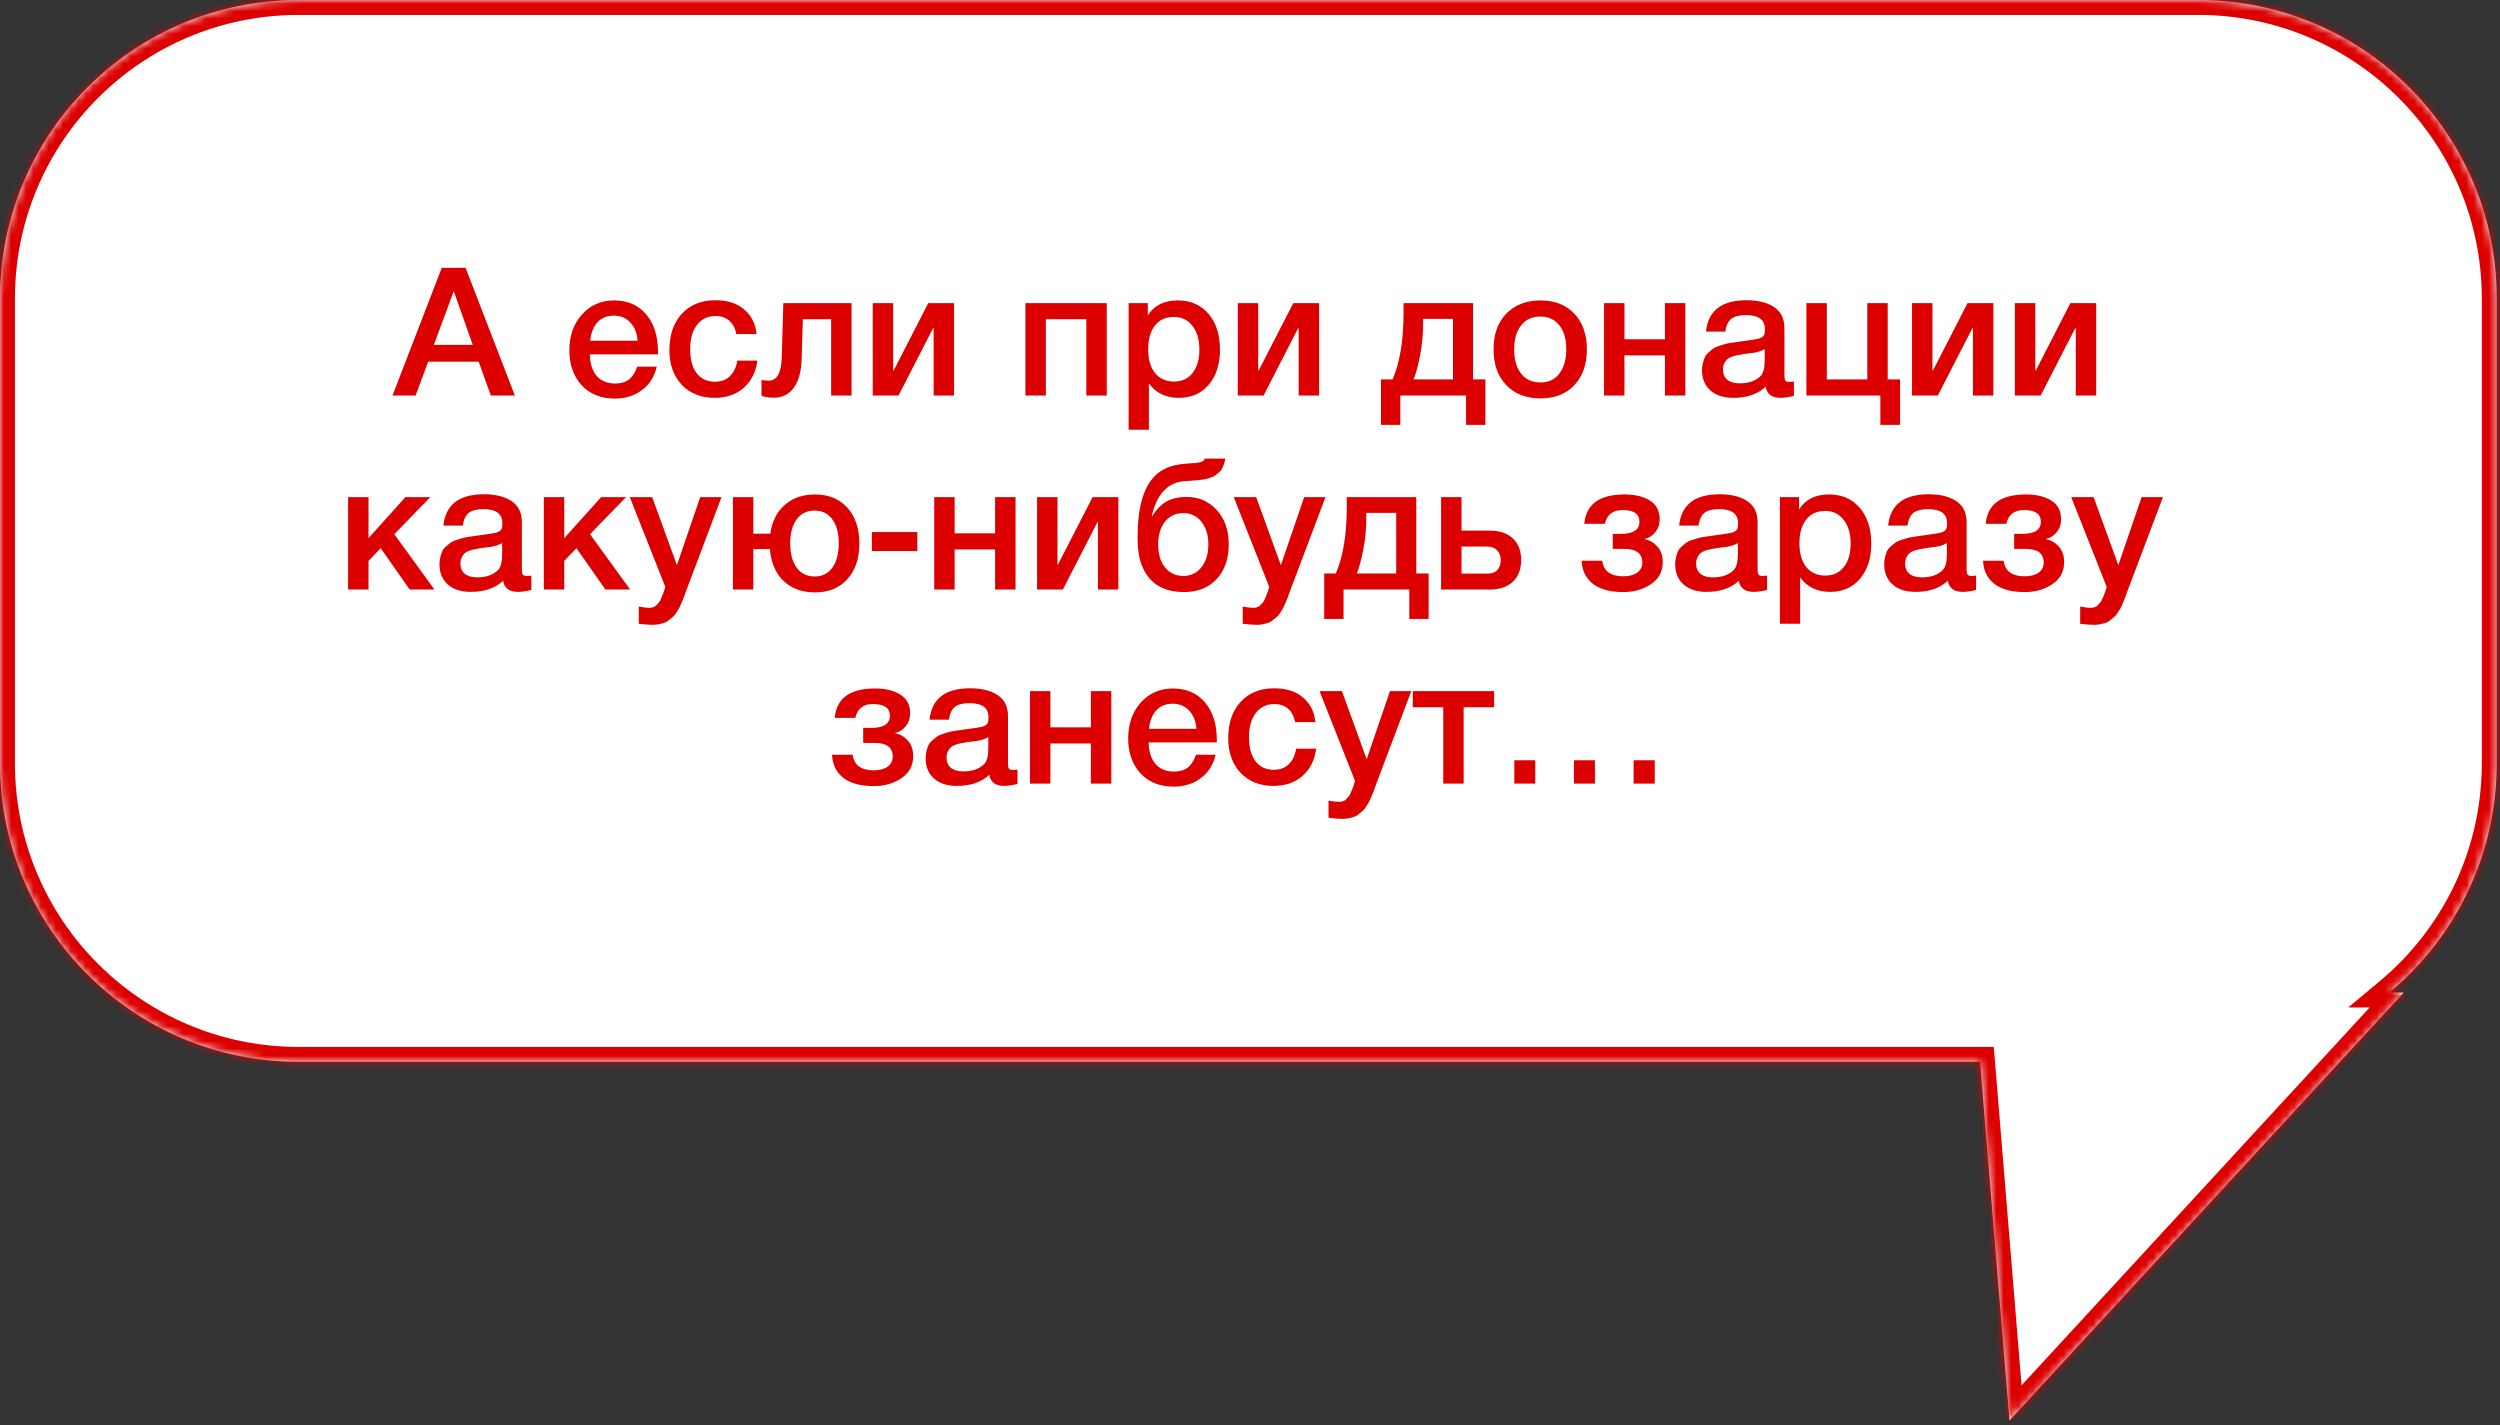
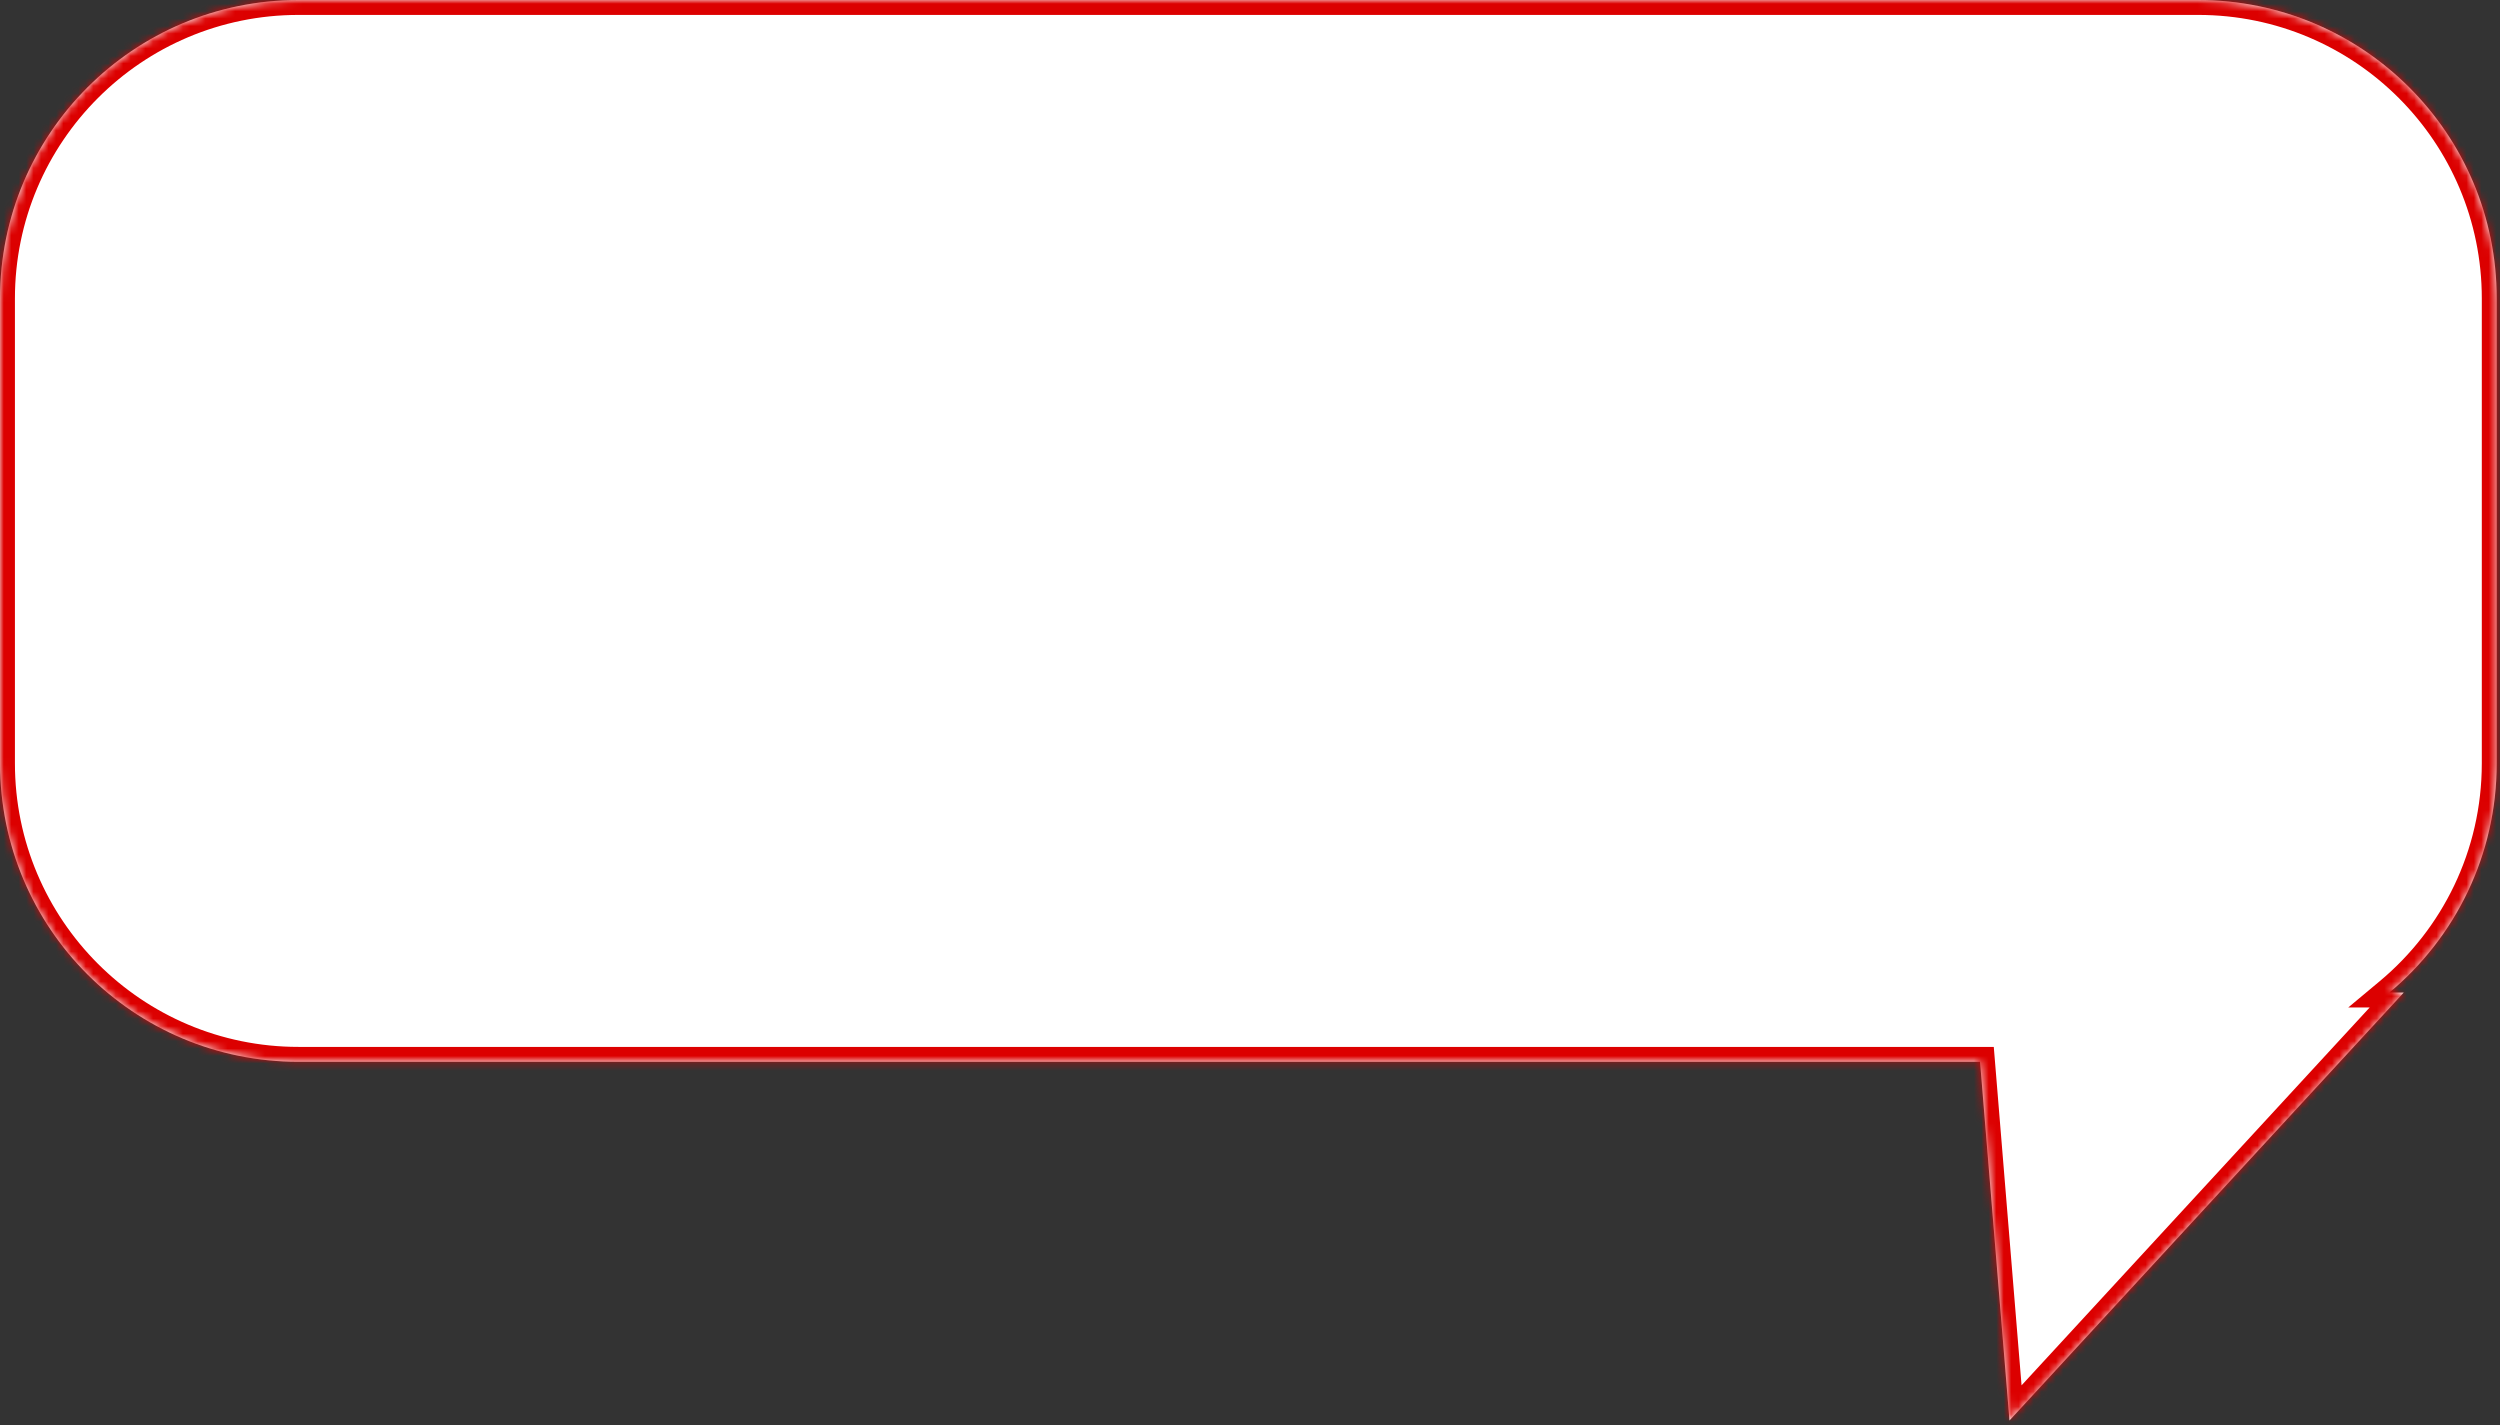
<svg xmlns="http://www.w3.org/2000/svg" width="335" height="191" viewBox="0 0 335 191" fill="none">
  <rect x="0" y="0" width="335" height="191" fill="#333333" stroke="none" />
  <mask id="path-1-inside-1_642_759" fill="white">
    <path d="M294.562 0C316.653 2.00884e-05 334.562 17.909 334.562 40V102.285C334.561 114.628 328.97 125.663 320.184 133H322.101L269.269 190.346L265.323 142.285H40C17.909 142.285 0 124.376 0 102.285V40C0 17.909 17.909 0 40 0H294.562Z" />
  </mask>
  <path d="M294.562 0C316.653 2.00884e-05 334.562 17.909 334.562 40V102.285C334.561 114.628 328.97 125.663 320.184 133H322.101L269.269 190.346L265.323 142.285H40C17.909 142.285 0 124.376 0 102.285V40C0 17.909 17.909 0 40 0H294.562Z" fill="white" />
  <path d="M294.562 0L294.562 -2H294.562V0ZM334.562 40L336.562 40L334.562 40ZM334.562 102.285L336.562 102.285V102.285H334.562ZM320.184 133L318.902 131.465L314.668 135H320.184V133ZM322.101 133L323.572 134.355L326.663 131H322.101V133ZM269.269 190.346L267.275 190.509L267.648 195.056L270.739 191.701L269.269 190.346ZM265.323 142.285L267.317 142.122L267.166 140.285H265.323V142.285ZM0 102.285L-2 102.285L-2 102.285L0 102.285ZM294.562 0L294.562 2C315.548 2 332.562 19.013 332.562 40L334.562 40L336.562 40C336.562 16.804 317.757 -2 294.562 -2L294.562 0ZM334.562 40H332.562V102.285H334.562H336.562V40H334.562ZM334.562 102.285L332.562 102.285C332.561 114.01 327.253 124.491 318.902 131.465L320.184 133L321.466 134.535C330.687 126.834 336.561 115.246 336.562 102.285L334.562 102.285ZM320.184 133V135H322.101V133V131H320.184V133ZM322.101 133L320.63 131.645L267.798 188.991L269.269 190.346L270.739 191.701L323.572 134.355L322.101 133ZM269.269 190.346L271.262 190.182L267.317 142.122L265.323 142.285L263.33 142.449L267.275 190.509L269.269 190.346ZM265.323 142.285V140.285H40V142.285V144.285H265.323V142.285ZM40 142.285V140.285C19.013 140.285 2 123.272 2 102.285L0 102.285L-2 102.285C-2 125.481 16.804 144.285 40 144.285V142.285ZM0 102.285H2V40H0H-2V102.285H0ZM0 40H2C2 19.013 19.013 2 40 2V0V-2C16.804 -2 -2 16.804 -2 40H0ZM40 0V2H294.562V0V-2H40V0Z" fill="#DC0000" mask="url(#path-1-inside-1_642_759)" />
-   <path d="M62.388 35.888L68.988 53H65.772L64.14 48.464H57.372L55.692 53H52.596L59.196 35.888H62.388ZM63.348 46.208L60.804 39.008L58.14 46.208H63.348ZM88.004 49.136C87.7 50.48 87.036 51.528 86.012 52.28C85.004 53.032 83.796 53.408 82.388 53.408C80.516 53.408 79.028 52.808 77.924 51.608C76.836 50.392 76.292 48.84 76.292 46.952C76.292 45.016 76.852 43.416 77.972 42.152C79.108 40.888 80.548 40.256 82.292 40.256C84.1 40.256 85.532 40.88 86.588 42.128C87.644 43.36 88.172 45.048 88.172 47.192V47.48H79.028C79.06 48.728 79.372 49.696 79.964 50.384C80.556 51.056 81.38 51.392 82.436 51.392C83.188 51.392 83.796 51.216 84.26 50.864C84.74 50.496 85.116 49.92 85.388 49.136H88.004ZM85.436 45.656C85.356 44.616 85.028 43.8 84.452 43.208C83.892 42.6 83.164 42.296 82.268 42.296C81.372 42.296 80.644 42.584 80.084 43.16C79.54 43.736 79.204 44.568 79.076 45.656H85.436ZM101.484 48.32C101.292 49.84 100.684 51.056 99.659 51.968C98.635 52.864 97.347 53.312 95.796 53.312C93.939 53.312 92.46 52.728 91.356 51.56C90.251 50.376 89.7 48.832 89.7 46.928C89.7 44.88 90.251 43.256 91.356 42.056C92.475 40.84 93.98 40.232 95.868 40.232C97.451 40.232 98.724 40.632 99.683 41.432C100.66 42.232 101.228 43.344 101.388 44.768H98.675C98.516 43.984 98.195 43.384 97.716 42.968C97.236 42.552 96.627 42.344 95.891 42.344C94.835 42.344 94.004 42.744 93.395 43.544C92.787 44.328 92.484 45.408 92.484 46.784C92.484 48.16 92.772 49.232 93.347 50C93.939 50.768 94.755 51.152 95.796 51.152C96.612 51.152 97.275 50.912 97.787 50.432C98.316 49.936 98.651 49.232 98.796 48.32H101.484ZM114.11 53H111.374V42.776H107.582L107.414 48.2C107.366 49.816 107.014 51.072 106.358 51.968C105.718 52.848 104.838 53.288 103.718 53.288C103.03 53.288 102.47 53.2 102.038 53.024V50.888C102.198 50.968 102.526 51.008 103.022 51.008C104.11 51.008 104.686 49.984 104.75 47.936L104.966 40.616H114.11V53ZM120.403 53H116.947V40.616H119.683V49.64H119.755L124.387 40.616H127.843V53H125.107V43.976H125.035L120.403 53ZM140.144 53H137.408V40.616H148.304V53H145.568V42.776H140.144V53ZM153.805 40.616V42.272C154.637 40.928 155.981 40.256 157.837 40.256C159.549 40.256 160.917 40.856 161.941 42.056C162.965 43.256 163.477 44.856 163.477 46.856C163.477 48.808 162.973 50.376 161.965 51.56C160.973 52.728 159.645 53.312 157.981 53.312C156.221 53.312 154.877 52.664 153.949 51.368V57.584H151.237V40.616H153.805ZM157.285 42.464C156.213 42.464 155.373 42.848 154.765 43.616C154.157 44.384 153.853 45.448 153.853 46.808C153.853 48.152 154.157 49.208 154.765 49.976C155.389 50.744 156.245 51.128 157.333 51.128C158.373 51.128 159.197 50.744 159.805 49.976C160.413 49.208 160.717 48.168 160.717 46.856C160.717 45.512 160.405 44.448 159.781 43.664C159.173 42.864 158.341 42.464 157.285 42.464ZM169.317 53H165.861V40.616H168.597V49.64H168.669L173.301 40.616H176.757V53H174.021V43.976H173.949L169.317 53ZM199.042 56.936H196.45V53H187.642V56.936H185.05V50.84H186.61C187.586 48.552 188.074 45.608 188.074 42.008V40.616H197.386V50.84H199.042V56.936ZM194.698 50.84V42.728H190.69V43.568C190.69 44.864 190.554 46.224 190.282 47.648C190.01 49.056 189.722 50.12 189.418 50.84H194.698ZM206.448 40.256C208.336 40.256 209.84 40.848 210.96 42.032C212.08 43.216 212.64 44.808 212.64 46.808C212.64 48.824 212.08 50.424 210.96 51.608C209.856 52.792 208.352 53.384 206.448 53.384C204.512 53.384 202.976 52.792 201.84 51.608C200.704 50.424 200.136 48.824 200.136 46.808C200.136 44.808 200.704 43.216 201.84 42.032C202.992 40.848 204.528 40.256 206.448 40.256ZM208.944 43.592C208.336 42.808 207.488 42.416 206.4 42.416C205.312 42.416 204.456 42.808 203.832 43.592C203.208 44.376 202.896 45.448 202.896 46.808C202.896 48.2 203.208 49.288 203.832 50.072C204.456 50.856 205.32 51.248 206.424 51.248C207.496 51.248 208.336 50.856 208.944 50.072C209.568 49.272 209.88 48.176 209.88 46.784C209.88 45.424 209.568 44.36 208.944 43.592ZM217.675 53H214.939V40.616H217.675V45.464H223.099V40.616H225.835V53H223.099V47.624H217.675V53ZM228.6 44.432C228.888 41.632 230.696 40.232 234.024 40.232C235.576 40.232 236.808 40.536 237.72 41.144C238.648 41.752 239.112 42.696 239.112 43.976V50.264C239.112 50.616 239.152 50.856 239.232 50.984C239.328 51.112 239.504 51.176 239.76 51.176C239.952 51.176 240.16 51.16 240.384 51.128V53.048C239.68 53.224 239.088 53.312 238.608 53.312C237.44 53.312 236.768 52.816 236.592 51.824C235.552 52.816 234.104 53.312 232.248 53.312C230.968 53.312 229.952 52.984 229.2 52.328C228.448 51.656 228.072 50.752 228.072 49.616C228.072 49.264 228.112 48.936 228.192 48.632C228.272 48.328 228.36 48.064 228.456 47.84C228.568 47.616 228.736 47.408 228.96 47.216C229.2 47.024 229.392 46.864 229.536 46.736C229.696 46.608 229.944 46.488 230.28 46.376C230.632 46.264 230.888 46.184 231.048 46.136C231.224 46.072 231.52 46.008 231.936 45.944C232.352 45.88 232.624 45.84 232.752 45.824C232.896 45.792 233.184 45.752 233.616 45.704C234.592 45.576 235.256 45.472 235.608 45.392C235.96 45.296 236.2 45.16 236.328 44.984C236.44 44.856 236.496 44.56 236.496 44.096C236.496 42.848 235.648 42.224 233.952 42.224C233.056 42.224 232.4 42.392 231.984 42.728C231.568 43.064 231.304 43.632 231.192 44.432H228.6ZM236.472 46.784C236.264 46.896 236.024 47 235.752 47.096C235.48 47.176 235.256 47.232 235.08 47.264C234.92 47.28 234.656 47.312 234.288 47.36C233.936 47.408 233.704 47.44 233.592 47.456C233.256 47.504 232.992 47.552 232.8 47.6C232.608 47.632 232.368 47.696 232.08 47.792C231.808 47.888 231.592 48.008 231.432 48.152C231.288 48.28 231.16 48.464 231.048 48.704C230.936 48.928 230.88 49.2 230.88 49.52C230.88 50.112 231.072 50.568 231.456 50.888C231.856 51.208 232.408 51.368 233.112 51.368C234.328 51.368 235.264 51.04 235.92 50.384C236.288 50.016 236.472 49.304 236.472 48.248V46.784ZM252.952 50.84H254.608V56.936H251.968V53H242.056V40.616H244.792V50.84H250.216V40.616H252.952V50.84ZM259.668 53H256.212V40.616H258.948V49.64H259.02L263.652 40.616H267.108V53H264.372V43.976H264.3L259.668 53ZM273.45 53H269.994V40.616H272.73V49.64H272.802L277.434 40.616H280.89V53H278.154V43.976H278.082L273.45 53ZM58.214 79H54.902L51.014 73.456L49.382 75.16V79H46.646V66.616H49.382V72.112L54.326 66.616H57.662L52.838 71.584L58.214 79ZM59.417 70.432C59.705 67.632 61.513 66.232 64.841 66.232C66.393 66.232 67.625 66.536 68.537 67.144C69.465 67.752 69.929 68.696 69.929 69.976V76.264C69.929 76.616 69.969 76.856 70.049 76.984C70.145 77.112 70.321 77.176 70.577 77.176C70.769 77.176 70.977 77.16 71.201 77.128V79.048C70.497 79.224 69.905 79.312 69.425 79.312C68.257 79.312 67.585 78.816 67.409 77.824C66.369 78.816 64.921 79.312 63.065 79.312C61.785 79.312 60.769 78.984 60.017 78.328C59.265 77.656 58.889 76.752 58.889 75.616C58.889 75.264 58.929 74.936 59.009 74.632C59.089 74.328 59.177 74.064 59.273 73.84C59.385 73.616 59.553 73.408 59.777 73.216C60.017 73.024 60.209 72.864 60.353 72.736C60.513 72.608 60.761 72.488 61.097 72.376C61.449 72.264 61.705 72.184 61.865 72.136C62.041 72.072 62.337 72.008 62.753 71.944C63.169 71.88 63.441 71.84 63.569 71.824C63.713 71.792 64.001 71.752 64.433 71.704C65.409 71.576 66.073 71.472 66.425 71.392C66.777 71.296 67.017 71.16 67.145 70.984C67.257 70.856 67.313 70.56 67.313 70.096C67.313 68.848 66.465 68.224 64.769 68.224C63.873 68.224 63.217 68.392 62.801 68.728C62.385 69.064 62.121 69.632 62.009 70.432H59.417ZM67.289 72.784C67.081 72.896 66.841 73 66.569 73.096C66.297 73.176 66.073 73.232 65.897 73.264C65.737 73.28 65.473 73.312 65.105 73.36C64.753 73.408 64.521 73.44 64.409 73.456C64.073 73.504 63.809 73.552 63.617 73.6C63.425 73.632 63.185 73.696 62.897 73.792C62.625 73.888 62.409 74.008 62.249 74.152C62.105 74.28 61.977 74.464 61.865 74.704C61.753 74.928 61.697 75.2 61.697 75.52C61.697 76.112 61.889 76.568 62.273 76.888C62.673 77.208 63.225 77.368 63.929 77.368C65.145 77.368 66.081 77.04 66.737 76.384C67.105 76.016 67.289 75.304 67.289 74.248V72.784ZM84.441 79H81.129L77.241 73.456L75.609 75.16V79H72.873V66.616H75.609V72.112L80.553 66.616H83.889L79.065 71.584L84.441 79ZM96.683 66.616L92.099 78.76C92.051 78.872 91.963 79.104 91.835 79.456C91.707 79.824 91.619 80.072 91.571 80.2C91.523 80.328 91.427 80.552 91.283 80.872C91.155 81.192 91.051 81.416 90.971 81.544C90.891 81.672 90.771 81.864 90.611 82.12C90.451 82.376 90.299 82.56 90.155 82.672C90.027 82.784 89.859 82.92 89.651 83.08C89.459 83.256 89.259 83.376 89.051 83.44C88.843 83.52 88.603 83.584 88.331 83.632C88.075 83.696 87.795 83.728 87.491 83.728C86.979 83.728 86.347 83.68 85.595 83.584V81.28C86.171 81.392 86.651 81.448 87.035 81.448C87.227 81.448 87.403 81.416 87.563 81.352C87.723 81.304 87.867 81.208 87.995 81.064C88.123 80.936 88.235 80.808 88.331 80.68C88.427 80.568 88.515 80.4 88.595 80.176C88.691 79.968 88.763 79.8 88.811 79.672C88.859 79.56 88.923 79.376 89.003 79.12C89.083 78.864 89.131 78.704 89.147 78.64L84.395 66.616H87.395L90.707 75.736L93.827 66.616H96.683ZM109.201 66.256C111.025 66.256 112.473 66.848 113.545 68.032C114.617 69.216 115.153 70.808 115.153 72.808C115.153 74.824 114.617 76.424 113.545 77.608C112.473 78.792 111.025 79.384 109.201 79.384C107.473 79.384 106.065 78.864 104.977 77.824C103.905 76.784 103.305 75.368 103.177 73.576H100.945V79H98.209V66.616H100.945V71.512H103.225C103.449 69.88 104.089 68.6 105.145 67.672C106.217 66.728 107.569 66.256 109.201 66.256ZM111.529 69.592C110.969 68.808 110.177 68.416 109.153 68.416C108.129 68.416 107.329 68.808 106.753 69.592C106.177 70.376 105.889 71.448 105.889 72.808C105.889 74.2 106.177 75.288 106.753 76.072C107.329 76.856 108.137 77.248 109.177 77.248C110.185 77.248 110.969 76.856 111.529 76.072C112.105 75.272 112.393 74.176 112.393 72.784C112.393 71.424 112.105 70.36 111.529 69.592ZM116.827 73.84V71.296H122.923V73.84H116.827ZM127.921 79H125.185V66.616H127.921V71.464H133.345V66.616H136.081V79H133.345V73.624H127.921V79ZM142.422 79H138.966V66.616H141.702V75.64H141.774L146.406 66.616H149.862V79H147.126V69.976H147.054L142.422 79ZM164.652 72.952C164.652 74.888 164.108 76.44 163.02 77.608C161.932 78.76 160.484 79.336 158.676 79.336C155.892 79.336 154.02 78.192 153.06 75.904C152.644 74.944 152.436 73.64 152.436 71.992C152.436 68.744 152.956 66.32 153.996 64.72C154.54 63.888 155.204 63.272 155.988 62.872C156.772 62.456 157.764 62.208 158.964 62.128C159.108 62.112 159.3 62.096 159.54 62.08C159.796 62.064 159.972 62.056 160.068 62.056C160.18 62.04 160.316 62.024 160.476 62.008C160.652 61.976 160.772 61.952 160.836 61.936C160.916 61.904 161.004 61.872 161.1 61.84C161.196 61.792 161.268 61.736 161.316 61.672C161.364 61.608 161.412 61.536 161.46 61.456H164.196C164.148 61.744 164.076 62.008 163.98 62.248C163.9 62.488 163.812 62.696 163.716 62.872C163.62 63.048 163.476 63.208 163.284 63.352C163.108 63.496 162.956 63.616 162.828 63.712C162.716 63.808 162.532 63.896 162.276 63.976C162.02 64.056 161.82 64.12 161.676 64.168C161.532 64.2 161.3 64.24 160.98 64.288C160.66 64.32 160.42 64.344 160.26 64.36C160.116 64.376 159.852 64.4 159.468 64.432C159.1 64.448 158.836 64.464 158.676 64.48C156.468 64.656 155.02 66.208 154.332 69.136H154.404C154.932 68.288 155.548 67.656 156.252 67.24C156.956 66.808 157.884 66.592 159.036 66.592C160.636 66.592 161.972 67.176 163.044 68.344C164.116 69.512 164.652 71.048 164.652 72.952ZM161.916 72.952C161.916 71.688 161.604 70.672 160.98 69.904C160.372 69.136 159.564 68.752 158.556 68.752C157.548 68.752 156.732 69.136 156.108 69.904C155.5 70.656 155.196 71.672 155.196 72.952C155.196 74.232 155.5 75.256 156.108 76.024C156.732 76.792 157.548 77.176 158.556 77.176C159.564 77.176 160.372 76.792 160.98 76.024C161.604 75.256 161.916 74.232 161.916 72.952ZM177.613 66.616L173.029 78.76C172.981 78.872 172.893 79.104 172.765 79.456C172.637 79.824 172.549 80.072 172.501 80.2C172.453 80.328 172.357 80.552 172.213 80.872C172.085 81.192 171.981 81.416 171.901 81.544C171.821 81.672 171.701 81.864 171.541 82.12C171.381 82.376 171.229 82.56 171.085 82.672C170.957 82.784 170.789 82.92 170.581 83.08C170.389 83.256 170.189 83.376 169.981 83.44C169.773 83.52 169.533 83.584 169.261 83.632C169.005 83.696 168.725 83.728 168.421 83.728C167.909 83.728 167.277 83.68 166.525 83.584V81.28C167.101 81.392 167.581 81.448 167.965 81.448C168.157 81.448 168.333 81.416 168.493 81.352C168.653 81.304 168.797 81.208 168.925 81.064C169.053 80.936 169.165 80.808 169.261 80.68C169.357 80.568 169.445 80.4 169.525 80.176C169.621 79.968 169.693 79.8 169.741 79.672C169.789 79.56 169.853 79.376 169.933 79.12C170.013 78.864 170.061 78.704 170.077 78.64L165.325 66.616H168.325L171.637 75.736L174.757 66.616H177.613ZM191.436 82.936H188.844V79H180.036V82.936H177.444V76.84H179.004C179.98 74.552 180.468 71.608 180.468 68.008V66.616H189.78V76.84H191.436V82.936ZM187.092 76.84V68.728H183.084V69.568C183.084 70.864 182.948 72.224 182.676 73.648C182.404 75.056 182.116 76.12 181.812 76.84H187.092ZM202.731 72.16C203.467 72.848 203.835 73.808 203.835 75.04C203.835 76.272 203.467 77.24 202.731 77.944C201.995 78.648 200.963 79 199.635 79H193.107V66.616H195.843V71.104H199.611C200.955 71.104 201.995 71.456 202.731 72.16ZM201.099 75.088C201.099 74.528 200.939 74.08 200.619 73.744C200.299 73.408 199.851 73.24 199.275 73.24H195.843V76.864H199.323C199.915 76.864 200.355 76.704 200.643 76.384C200.947 76.048 201.099 75.616 201.099 75.088ZM222.805 75.328C222.805 76.592 222.277 77.576 221.221 78.28C220.181 78.984 218.949 79.336 217.525 79.336C215.765 79.336 214.405 78.968 213.445 78.232C212.501 77.48 211.997 76.448 211.933 75.136H214.693C214.885 76.528 215.821 77.224 217.501 77.224C218.285 77.224 218.909 77.064 219.373 76.744C219.837 76.408 220.069 75.952 220.069 75.376C220.069 74.16 219.261 73.552 217.645 73.552H216.109V71.536H217.213C218.861 71.536 219.685 70.992 219.685 69.904C219.685 68.864 218.933 68.344 217.429 68.344C216.117 68.344 215.325 68.96 215.053 70.192H212.293C212.533 67.568 214.333 66.256 217.693 66.256C219.085 66.256 220.213 66.528 221.077 67.072C221.957 67.616 222.397 68.456 222.397 69.592C222.397 70.264 222.197 70.84 221.797 71.32C221.413 71.8 220.949 72.096 220.405 72.208V72.256C221.061 72.384 221.621 72.712 222.085 73.24C222.565 73.752 222.805 74.448 222.805 75.328ZM225.003 70.432C225.291 67.632 227.099 66.232 230.427 66.232C231.979 66.232 233.211 66.536 234.123 67.144C235.051 67.752 235.515 68.696 235.515 69.976V76.264C235.515 76.616 235.555 76.856 235.635 76.984C235.731 77.112 235.907 77.176 236.163 77.176C236.355 77.176 236.563 77.16 236.787 77.128V79.048C236.083 79.224 235.491 79.312 235.011 79.312C233.843 79.312 233.171 78.816 232.995 77.824C231.955 78.816 230.507 79.312 228.651 79.312C227.371 79.312 226.355 78.984 225.603 78.328C224.851 77.656 224.475 76.752 224.475 75.616C224.475 75.264 224.515 74.936 224.595 74.632C224.675 74.328 224.763 74.064 224.859 73.84C224.971 73.616 225.139 73.408 225.363 73.216C225.603 73.024 225.795 72.864 225.939 72.736C226.099 72.608 226.347 72.488 226.683 72.376C227.035 72.264 227.291 72.184 227.451 72.136C227.627 72.072 227.923 72.008 228.339 71.944C228.755 71.88 229.027 71.84 229.155 71.824C229.299 71.792 229.587 71.752 230.019 71.704C230.995 71.576 231.659 71.472 232.011 71.392C232.363 71.296 232.603 71.16 232.731 70.984C232.843 70.856 232.899 70.56 232.899 70.096C232.899 68.848 232.051 68.224 230.355 68.224C229.459 68.224 228.803 68.392 228.387 68.728C227.971 69.064 227.707 69.632 227.595 70.432H225.003ZM232.875 72.784C232.667 72.896 232.427 73 232.155 73.096C231.883 73.176 231.659 73.232 231.483 73.264C231.323 73.28 231.059 73.312 230.691 73.36C230.339 73.408 230.107 73.44 229.995 73.456C229.659 73.504 229.395 73.552 229.203 73.6C229.011 73.632 228.771 73.696 228.483 73.792C228.211 73.888 227.995 74.008 227.835 74.152C227.691 74.28 227.563 74.464 227.451 74.704C227.339 74.928 227.283 75.2 227.283 75.52C227.283 76.112 227.475 76.568 227.859 76.888C228.259 77.208 228.811 77.368 229.515 77.368C230.731 77.368 231.667 77.04 232.323 76.384C232.691 76.016 232.875 75.304 232.875 74.248V72.784ZM241.075 66.616V68.272C241.907 66.928 243.251 66.256 245.107 66.256C246.819 66.256 248.187 66.856 249.211 68.056C250.235 69.256 250.747 70.856 250.747 72.856C250.747 74.808 250.243 76.376 249.235 77.56C248.243 78.728 246.915 79.312 245.251 79.312C243.491 79.312 242.147 78.664 241.219 77.368V83.584H238.507V66.616H241.075ZM244.555 68.464C243.483 68.464 242.643 68.848 242.035 69.616C241.427 70.384 241.123 71.448 241.123 72.808C241.123 74.152 241.427 75.208 242.035 75.976C242.659 76.744 243.515 77.128 244.603 77.128C245.643 77.128 246.467 76.744 247.075 75.976C247.683 75.208 247.987 74.168 247.987 72.856C247.987 71.512 247.675 70.448 247.051 69.664C246.443 68.864 245.611 68.464 244.555 68.464ZM253.01 70.432C253.298 67.632 255.106 66.232 258.434 66.232C259.986 66.232 261.218 66.536 262.13 67.144C263.058 67.752 263.522 68.696 263.522 69.976V76.264C263.522 76.616 263.562 76.856 263.642 76.984C263.738 77.112 263.914 77.176 264.17 77.176C264.362 77.176 264.57 77.16 264.794 77.128V79.048C264.09 79.224 263.498 79.312 263.018 79.312C261.85 79.312 261.178 78.816 261.002 77.824C259.962 78.816 258.514 79.312 256.658 79.312C255.378 79.312 254.362 78.984 253.61 78.328C252.858 77.656 252.482 76.752 252.482 75.616C252.482 75.264 252.522 74.936 252.602 74.632C252.682 74.328 252.77 74.064 252.866 73.84C252.978 73.616 253.146 73.408 253.37 73.216C253.61 73.024 253.802 72.864 253.946 72.736C254.106 72.608 254.354 72.488 254.69 72.376C255.042 72.264 255.298 72.184 255.458 72.136C255.634 72.072 255.93 72.008 256.346 71.944C256.762 71.88 257.034 71.84 257.162 71.824C257.306 71.792 257.594 71.752 258.026 71.704C259.002 71.576 259.666 71.472 260.018 71.392C260.37 71.296 260.61 71.16 260.738 70.984C260.85 70.856 260.906 70.56 260.906 70.096C260.906 68.848 260.058 68.224 258.362 68.224C257.466 68.224 256.81 68.392 256.394 68.728C255.978 69.064 255.714 69.632 255.602 70.432H253.01ZM260.882 72.784C260.674 72.896 260.434 73 260.162 73.096C259.89 73.176 259.666 73.232 259.49 73.264C259.33 73.28 259.066 73.312 258.698 73.36C258.346 73.408 258.114 73.44 258.002 73.456C257.666 73.504 257.402 73.552 257.21 73.6C257.018 73.632 256.778 73.696 256.49 73.792C256.218 73.888 256.002 74.008 255.842 74.152C255.698 74.28 255.57 74.464 255.458 74.704C255.346 74.928 255.29 75.2 255.29 75.52C255.29 76.112 255.482 76.568 255.866 76.888C256.266 77.208 256.818 77.368 257.522 77.368C258.738 77.368 259.674 77.04 260.33 76.384C260.698 76.016 260.882 75.304 260.882 74.248V72.784ZM276.594 75.328C276.594 76.592 276.066 77.576 275.01 78.28C273.97 78.984 272.738 79.336 271.314 79.336C269.554 79.336 268.194 78.968 267.234 78.232C266.29 77.48 265.786 76.448 265.722 75.136H268.482C268.674 76.528 269.61 77.224 271.29 77.224C272.074 77.224 272.698 77.064 273.162 76.744C273.626 76.408 273.858 75.952 273.858 75.376C273.858 74.16 273.05 73.552 271.434 73.552H269.898V71.536H271.002C272.65 71.536 273.474 70.992 273.474 69.904C273.474 68.864 272.722 68.344 271.218 68.344C269.906 68.344 269.114 68.96 268.842 70.192H266.082C266.322 67.568 268.122 66.256 271.482 66.256C272.874 66.256 274.002 66.528 274.866 67.072C275.746 67.616 276.186 68.456 276.186 69.592C276.186 70.264 275.986 70.84 275.586 71.32C275.202 71.8 274.738 72.096 274.194 72.208V72.256C274.85 72.384 275.41 72.712 275.874 73.24C276.354 73.752 276.594 74.448 276.594 75.328ZM289.832 66.616L285.248 78.76C285.2 78.872 285.112 79.104 284.984 79.456C284.856 79.824 284.768 80.072 284.72 80.2C284.672 80.328 284.576 80.552 284.432 80.872C284.304 81.192 284.2 81.416 284.12 81.544C284.04 81.672 283.92 81.864 283.76 82.12C283.6 82.376 283.448 82.56 283.304 82.672C283.176 82.784 283.008 82.92 282.8 83.08C282.608 83.256 282.408 83.376 282.2 83.44C281.992 83.52 281.752 83.584 281.48 83.632C281.224 83.696 280.944 83.728 280.64 83.728C280.128 83.728 279.496 83.68 278.744 83.584V81.28C279.32 81.392 279.8 81.448 280.184 81.448C280.376 81.448 280.552 81.416 280.712 81.352C280.872 81.304 281.016 81.208 281.144 81.064C281.272 80.936 281.384 80.808 281.48 80.68C281.576 80.568 281.664 80.4 281.744 80.176C281.84 79.968 281.912 79.8 281.96 79.672C282.008 79.56 282.072 79.376 282.152 79.12C282.232 78.864 282.28 78.704 282.296 78.64L277.544 66.616H280.544L283.856 75.736L286.976 66.616H289.832ZM122.364 101.328C122.364 102.592 121.836 103.576 120.78 104.28C119.74 104.984 118.508 105.336 117.084 105.336C115.324 105.336 113.964 104.968 113.004 104.232C112.06 103.48 111.556 102.448 111.492 101.136H114.252C114.444 102.528 115.38 103.224 117.06 103.224C117.844 103.224 118.468 103.064 118.932 102.744C119.396 102.408 119.628 101.952 119.628 101.376C119.628 100.16 118.82 99.552 117.204 99.552H115.668V97.536H116.772C118.42 97.536 119.244 96.992 119.244 95.904C119.244 94.864 118.492 94.344 116.988 94.344C115.676 94.344 114.884 94.96 114.612 96.192H111.852C112.092 93.568 113.892 92.256 117.252 92.256C118.644 92.256 119.772 92.528 120.636 93.072C121.516 93.616 121.956 94.456 121.956 95.592C121.956 96.264 121.756 96.84 121.356 97.32C120.972 97.8 120.508 98.096 119.964 98.208V98.256C120.62 98.384 121.18 98.712 121.644 99.24C122.124 99.752 122.364 100.448 122.364 101.328ZM124.561 96.432C124.849 93.632 126.657 92.232 129.985 92.232C131.537 92.232 132.769 92.536 133.681 93.144C134.609 93.752 135.073 94.696 135.073 95.976V102.264C135.073 102.616 135.113 102.856 135.193 102.984C135.289 103.112 135.465 103.176 135.721 103.176C135.913 103.176 136.121 103.16 136.345 103.128V105.048C135.641 105.224 135.049 105.312 134.569 105.312C133.401 105.312 132.729 104.816 132.553 103.824C131.513 104.816 130.065 105.312 128.209 105.312C126.929 105.312 125.913 104.984 125.161 104.328C124.409 103.656 124.033 102.752 124.033 101.616C124.033 101.264 124.073 100.936 124.153 100.632C124.233 100.328 124.321 100.064 124.417 99.84C124.529 99.616 124.697 99.408 124.921 99.216C125.161 99.024 125.353 98.864 125.497 98.736C125.657 98.608 125.905 98.488 126.241 98.376C126.593 98.264 126.849 98.184 127.009 98.136C127.185 98.072 127.481 98.008 127.897 97.944C128.313 97.88 128.585 97.84 128.713 97.824C128.857 97.792 129.145 97.752 129.577 97.704C130.553 97.576 131.217 97.472 131.569 97.392C131.921 97.296 132.161 97.16 132.289 96.984C132.401 96.856 132.457 96.56 132.457 96.096C132.457 94.848 131.609 94.224 129.913 94.224C129.017 94.224 128.361 94.392 127.945 94.728C127.529 95.064 127.265 95.632 127.153 96.432H124.561ZM132.433 98.784C132.225 98.896 131.985 99 131.713 99.096C131.441 99.176 131.217 99.232 131.041 99.264C130.881 99.28 130.617 99.312 130.249 99.36C129.897 99.408 129.665 99.44 129.553 99.456C129.217 99.504 128.953 99.552 128.761 99.6C128.569 99.632 128.329 99.696 128.041 99.792C127.769 99.888 127.553 100.008 127.393 100.152C127.249 100.28 127.121 100.464 127.009 100.704C126.897 100.928 126.841 101.2 126.841 101.52C126.841 102.112 127.033 102.568 127.417 102.888C127.817 103.208 128.369 103.368 129.073 103.368C130.289 103.368 131.225 103.04 131.881 102.384C132.249 102.016 132.433 101.304 132.433 100.248V98.784ZM140.753 105H138.017V92.616H140.753V97.464H146.177V92.616H148.913V105H146.177V99.624H140.753V105ZM162.886 101.136C162.582 102.48 161.918 103.528 160.894 104.28C159.886 105.032 158.678 105.408 157.27 105.408C155.398 105.408 153.91 104.808 152.806 103.608C151.718 102.392 151.174 100.84 151.174 98.952C151.174 97.016 151.734 95.416 152.854 94.152C153.99 92.888 155.43 92.256 157.174 92.256C158.982 92.256 160.414 92.88 161.47 94.128C162.526 95.36 163.054 97.048 163.054 99.192V99.48H153.91C153.942 100.728 154.254 101.696 154.846 102.384C155.438 103.056 156.262 103.392 157.318 103.392C158.07 103.392 158.678 103.216 159.142 102.864C159.622 102.496 159.998 101.92 160.27 101.136H162.886ZM160.318 97.656C160.238 96.616 159.91 95.8 159.334 95.208C158.774 94.6 158.046 94.296 157.15 94.296C156.254 94.296 155.526 94.584 154.966 95.16C154.422 95.736 154.086 96.568 153.958 97.656H160.318ZM176.366 100.32C176.174 101.84 175.566 103.056 174.542 103.968C173.518 104.864 172.23 105.312 170.678 105.312C168.822 105.312 167.342 104.728 166.238 103.56C165.134 102.376 164.582 100.832 164.582 98.928C164.582 96.88 165.134 95.256 166.238 94.056C167.358 92.84 168.862 92.232 170.75 92.232C172.334 92.232 173.606 92.632 174.566 93.432C175.542 94.232 176.11 95.344 176.27 96.768H173.558C173.398 95.984 173.078 95.384 172.598 94.968C172.118 94.552 171.51 94.344 170.774 94.344C169.718 94.344 168.886 94.744 168.278 95.544C167.67 96.328 167.366 97.408 167.366 98.784C167.366 100.16 167.654 101.232 168.23 102C168.822 102.768 169.638 103.152 170.678 103.152C171.494 103.152 172.158 102.912 172.67 102.432C173.198 101.936 173.534 101.232 173.678 100.32H176.366ZM189.109 92.616L184.525 104.76C184.477 104.872 184.389 105.104 184.261 105.456C184.133 105.824 184.045 106.072 183.997 106.2C183.949 106.328 183.853 106.552 183.709 106.872C183.581 107.192 183.477 107.416 183.397 107.544C183.317 107.672 183.197 107.864 183.037 108.12C182.877 108.376 182.725 108.56 182.581 108.672C182.453 108.784 182.285 108.92 182.077 109.08C181.885 109.256 181.685 109.376 181.477 109.44C181.269 109.52 181.029 109.584 180.757 109.632C180.501 109.696 180.221 109.728 179.917 109.728C179.405 109.728 178.773 109.68 178.021 109.584V107.28C178.597 107.392 179.077 107.448 179.461 107.448C179.653 107.448 179.829 107.416 179.989 107.352C180.149 107.304 180.293 107.208 180.421 107.064C180.549 106.936 180.661 106.808 180.757 106.68C180.853 106.568 180.941 106.4 181.021 106.176C181.117 105.968 181.189 105.8 181.237 105.672C181.285 105.56 181.349 105.376 181.429 105.12C181.509 104.864 181.557 104.704 181.573 104.64L176.821 92.616H179.821L183.133 101.736L186.253 92.616H189.109ZM200.21 94.776H196.13V105H193.394V94.776H189.314V92.616H200.21V94.776ZM202.919 105V101.88H205.727V105H202.919ZM210.911 105V101.88H213.719V105H210.911ZM218.903 105V101.88H221.735V105H218.903Z" fill="#DC0000" />
</svg>